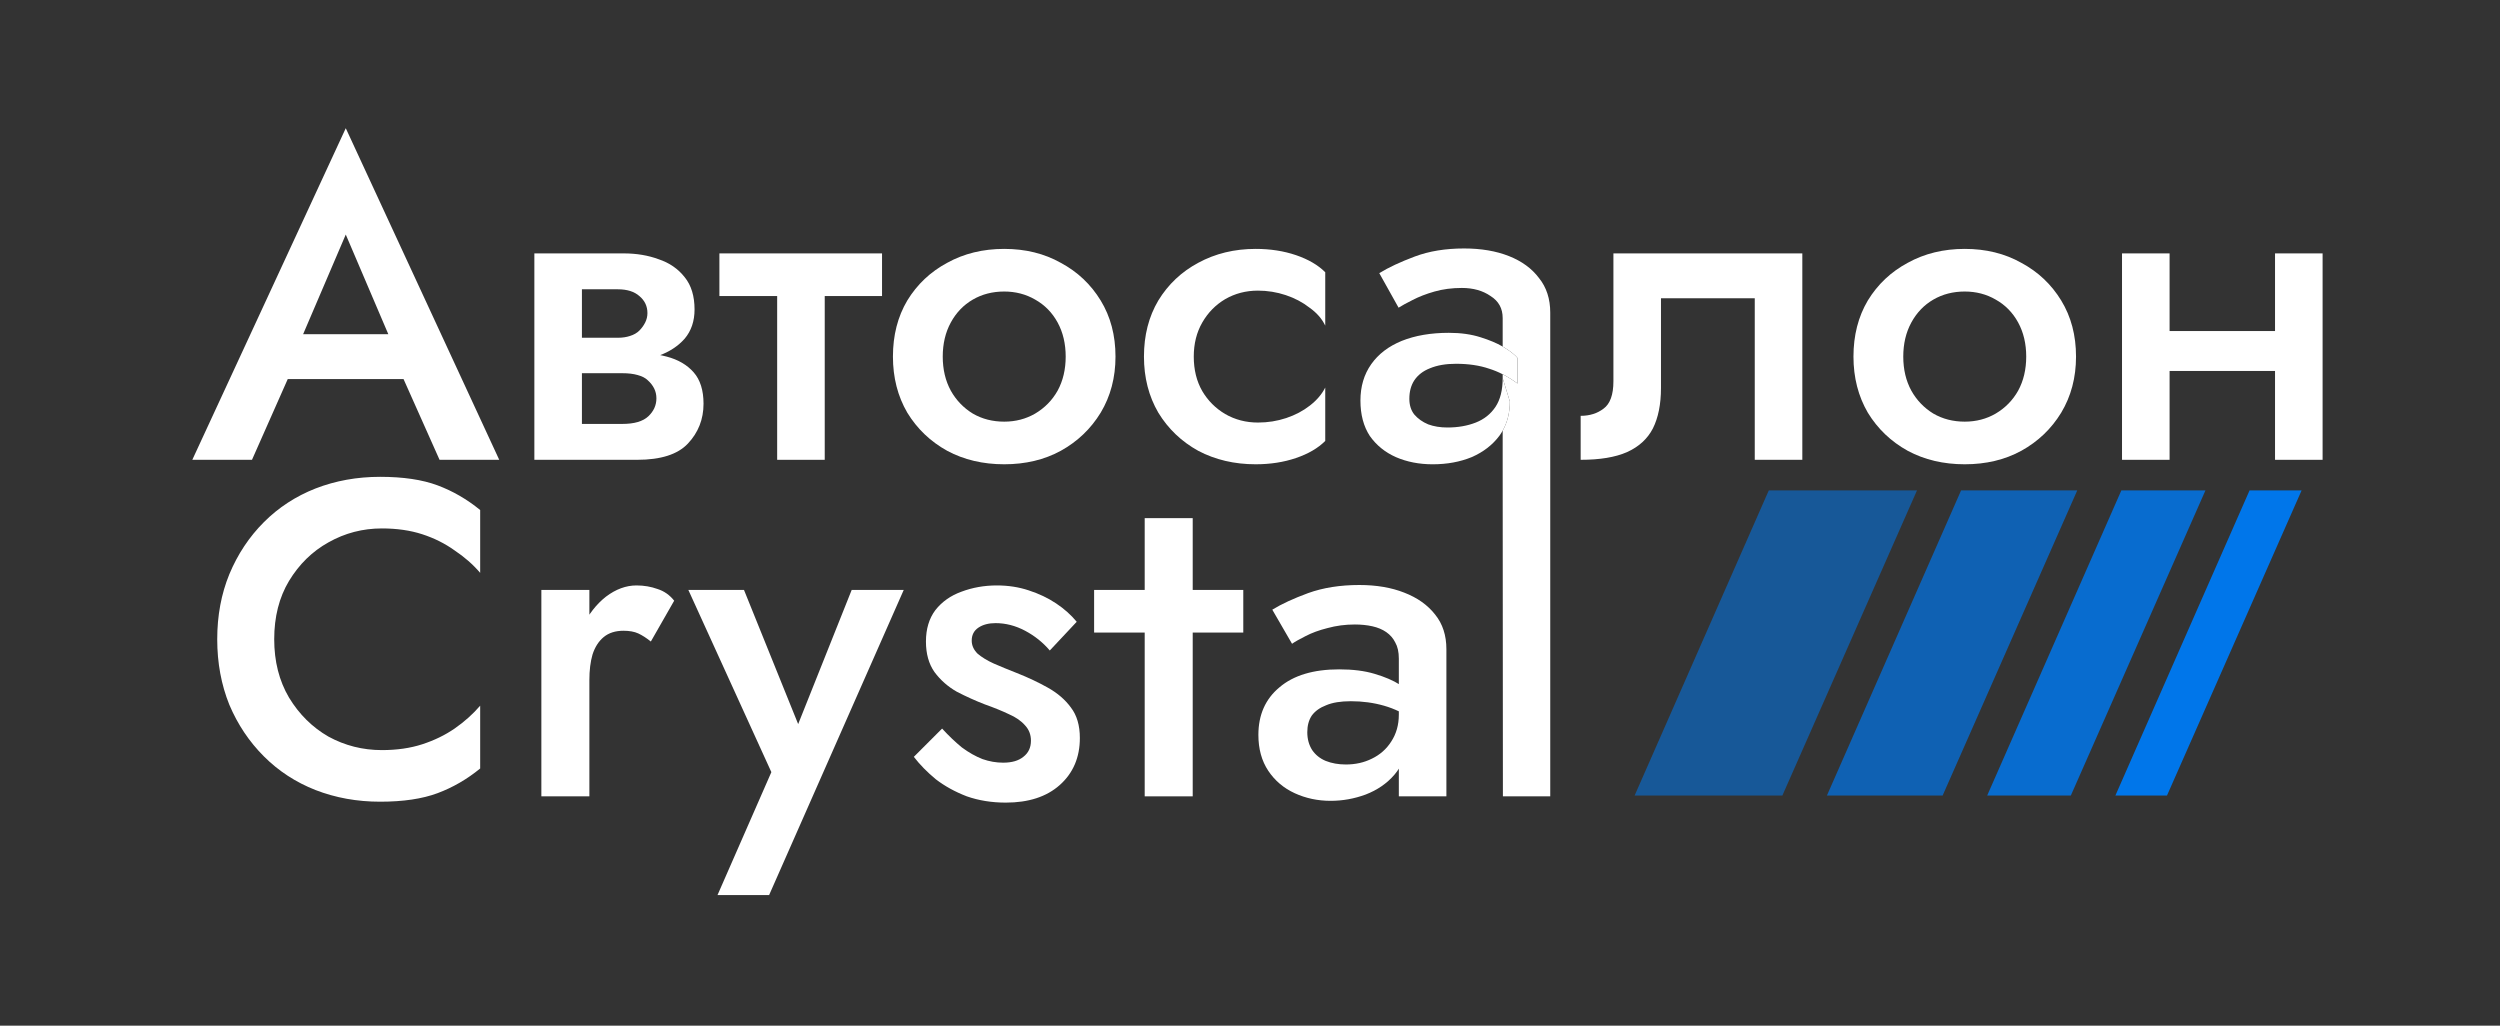
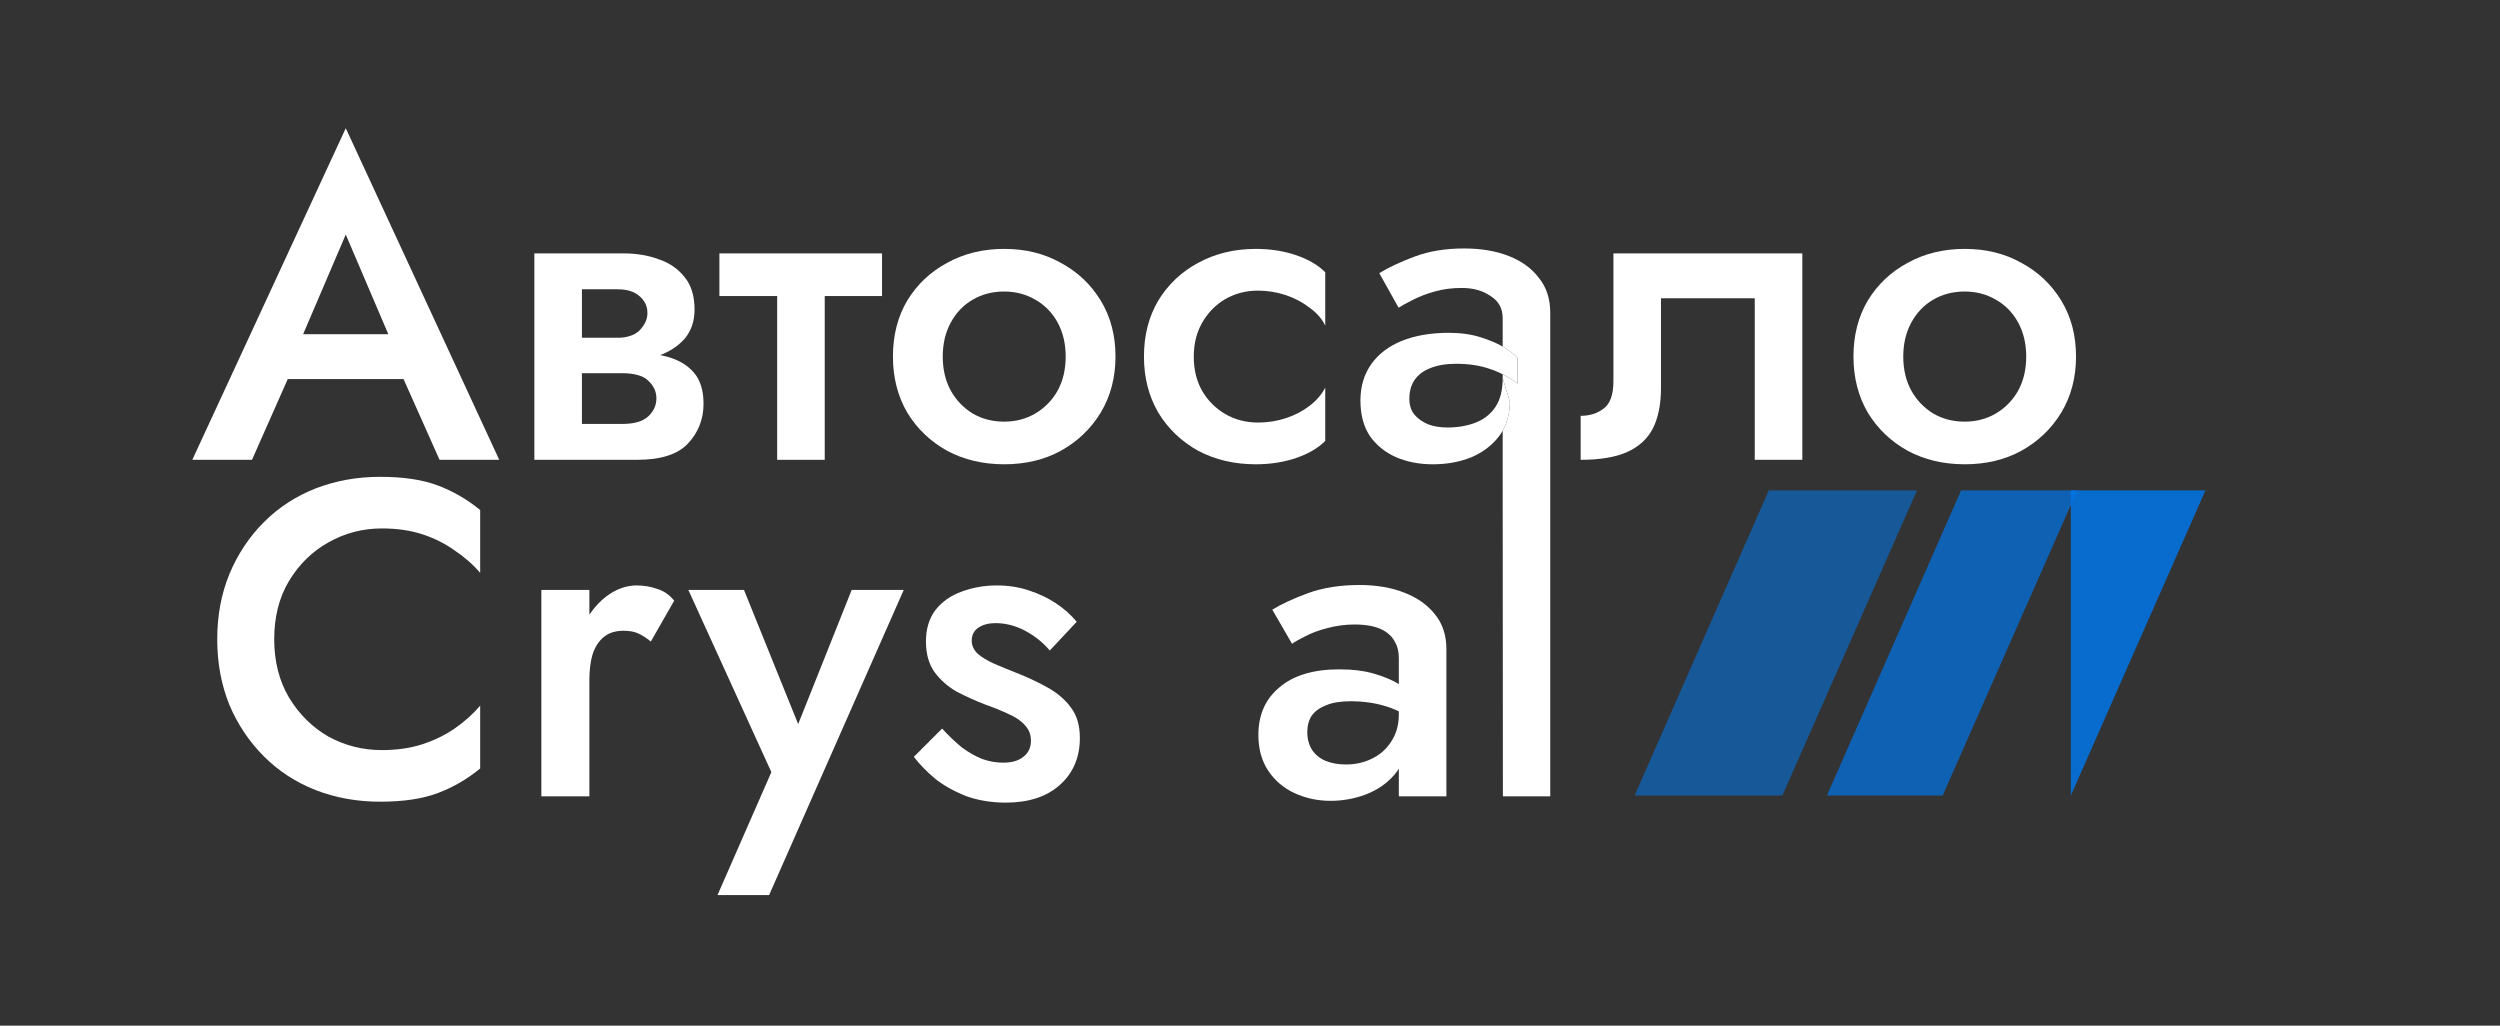
<svg xmlns="http://www.w3.org/2000/svg" width="156" height="64" viewBox="0 0 156 64" fill="none">
  <rect x="0" y="0" width="156" height="64" fill="#333333" stroke="none" />
-   <path d="M133.73 23.148V20.657H143.586V23.148H133.73ZM141.962 15.812H144.93V28.692H141.962V15.812ZM132.414 15.812H135.382V28.692H132.414V15.812Z" fill="white" />
  <path d="M115.656 22.251C115.656 20.926 115.955 19.759 116.552 18.751C117.168 17.743 117.999 16.959 119.044 16.399C120.09 15.821 121.275 15.531 122.6 15.531C123.926 15.531 125.102 15.821 126.128 16.399C127.174 16.959 128.004 17.743 128.62 18.751C129.236 19.759 129.544 20.926 129.544 22.251C129.544 23.558 129.236 24.725 128.62 25.751C128.004 26.759 127.174 27.553 126.128 28.131C125.102 28.691 123.926 28.971 122.6 28.971C121.275 28.971 120.09 28.691 119.044 28.131C117.999 27.553 117.168 26.759 116.552 25.751C115.955 24.725 115.656 23.558 115.656 22.251ZM118.764 22.251C118.764 23.054 118.932 23.763 119.268 24.379C119.604 24.977 120.062 25.453 120.64 25.807C121.219 26.143 121.872 26.311 122.6 26.311C123.31 26.311 123.954 26.143 124.532 25.807C125.13 25.453 125.596 24.977 125.932 24.379C126.268 23.763 126.436 23.054 126.436 22.251C126.436 21.449 126.268 20.739 125.932 20.123C125.596 19.507 125.13 19.031 124.532 18.695C123.954 18.359 123.31 18.191 122.6 18.191C121.872 18.191 121.219 18.359 120.64 18.695C120.062 19.031 119.604 19.507 119.268 20.123C118.932 20.739 118.764 21.449 118.764 22.251Z" fill="white" />
  <path d="M112.465 15.812V28.692H109.497V18.613H103.645V24.212C103.645 25.221 103.477 26.061 103.141 26.733C102.805 27.386 102.263 27.881 101.517 28.216C100.789 28.534 99.828 28.692 98.633 28.692V25.948C99.193 25.948 99.669 25.799 100.061 25.5C100.471 25.202 100.677 24.633 100.677 23.793V15.812H112.465Z" fill="white" />
  <path d="M87.943 24.884C87.943 25.276 88.045 25.603 88.251 25.864C88.475 26.125 88.764 26.331 89.119 26.48C89.473 26.611 89.875 26.676 90.323 26.676C90.976 26.676 91.564 26.573 92.087 26.368C92.609 26.163 93.02 25.836 93.319 25.388C93.617 24.94 93.767 24.343 93.767 23.596L94.215 25.052C94.215 25.737 94.065 26.344 93.767 26.873C93.707 26.979 93.642 27.081 93.571 27.18C93.141 27.759 92.563 28.207 91.835 28.524C91.107 28.823 90.295 28.972 89.399 28.972C88.559 28.972 87.793 28.823 87.103 28.524C86.431 28.225 85.889 27.787 85.479 27.208C85.087 26.611 84.891 25.873 84.891 24.996C84.891 24.119 85.115 23.363 85.563 22.728C86.011 22.093 86.645 21.608 87.467 21.272C88.307 20.936 89.287 20.768 90.407 20.768C91.153 20.768 91.816 20.861 92.395 21.048C92.936 21.217 93.394 21.41 93.767 21.625C93.805 21.647 93.842 21.669 93.879 21.692C94.271 21.935 94.541 22.149 94.691 22.336V23.932C94.385 23.705 94.077 23.512 93.767 23.354C93.489 23.211 93.209 23.096 92.927 23.008C92.329 22.803 91.639 22.7 90.855 22.7C90.22 22.7 89.679 22.793 89.231 22.98C88.801 23.148 88.475 23.4 88.251 23.736C88.045 24.053 87.943 24.436 87.943 24.884Z" fill="white" />
  <path d="M93.767 23.596L94.215 25.052C94.215 25.737 94.065 26.344 93.767 26.873V28.692L93.781 49.692H96.735V28.692V19.508C96.735 18.649 96.501 17.931 96.035 17.352C95.587 16.755 94.961 16.297 94.159 15.98C93.356 15.663 92.423 15.504 91.359 15.504C90.201 15.504 89.175 15.672 88.279 16.008C87.383 16.344 86.645 16.689 86.067 17.044L87.271 19.2C87.476 19.069 87.765 18.911 88.139 18.724C88.531 18.519 88.988 18.341 89.511 18.192C90.033 18.043 90.603 17.968 91.219 17.968C91.928 17.968 92.525 18.136 93.011 18.472C93.515 18.789 93.767 19.247 93.767 19.844V21.625C93.805 21.647 93.842 21.669 93.879 21.692C94.271 21.935 94.541 22.149 94.691 22.336V23.932C94.385 23.705 94.077 23.512 93.767 23.354V23.596Z" fill="white" />
  <path d="M74.491 22.251C74.491 23.073 74.668 23.791 75.023 24.407C75.377 25.005 75.853 25.481 76.451 25.835C77.067 26.19 77.748 26.367 78.495 26.367C79.111 26.367 79.699 26.274 80.259 26.087C80.819 25.901 81.314 25.639 81.743 25.303C82.172 24.967 82.49 24.594 82.695 24.183V27.515C82.247 27.963 81.64 28.318 80.875 28.579C80.109 28.841 79.269 28.971 78.355 28.971C77.029 28.971 75.835 28.691 74.771 28.131C73.725 27.553 72.895 26.759 72.279 25.751C71.681 24.725 71.383 23.558 71.383 22.251C71.383 20.926 71.681 19.759 72.279 18.751C72.895 17.743 73.725 16.959 74.771 16.399C75.835 15.821 77.029 15.531 78.355 15.531C79.269 15.531 80.109 15.662 80.875 15.923C81.64 16.185 82.247 16.539 82.695 16.987V20.319C82.49 19.89 82.163 19.517 81.715 19.199C81.285 18.863 80.791 18.602 80.231 18.415C79.671 18.229 79.092 18.135 78.495 18.135C77.748 18.135 77.067 18.313 76.451 18.667C75.853 19.022 75.377 19.507 75.023 20.123C74.668 20.739 74.491 21.449 74.491 22.251Z" fill="white" />
  <path d="M55.719 22.251C55.719 20.926 56.017 19.759 56.615 18.751C57.231 17.743 58.061 16.959 59.107 16.399C60.152 15.821 61.337 15.531 62.663 15.531C63.988 15.531 65.164 15.821 66.191 16.399C67.236 16.959 68.067 17.743 68.683 18.751C69.299 19.759 69.607 20.926 69.607 22.251C69.607 23.558 69.299 24.725 68.683 25.751C68.067 26.759 67.236 27.553 66.191 28.131C65.164 28.691 63.988 28.971 62.663 28.971C61.337 28.971 60.152 28.691 59.107 28.131C58.061 27.553 57.231 26.759 56.615 25.751C56.017 24.725 55.719 23.558 55.719 22.251ZM58.827 22.251C58.827 23.054 58.995 23.763 59.331 24.379C59.667 24.977 60.124 25.453 60.703 25.807C61.281 26.143 61.935 26.311 62.663 26.311C63.372 26.311 64.016 26.143 64.595 25.807C65.192 25.453 65.659 24.977 65.995 24.379C66.331 23.763 66.499 23.054 66.499 22.251C66.499 21.449 66.331 20.739 65.995 20.123C65.659 19.507 65.192 19.031 64.595 18.695C64.016 18.359 63.372 18.191 62.663 18.191C61.935 18.191 61.281 18.359 60.703 18.695C60.124 19.031 59.667 19.507 59.331 20.123C58.995 20.739 58.827 21.449 58.827 22.251Z" fill="white" />
  <path d="M44.891 15.812H55.039V18.473H44.891V15.812ZM48.495 16.372H51.463V28.692H48.495V16.372Z" fill="white" />
  <path d="M35.108 21.973H39.196C40.092 21.973 40.894 22.066 41.604 22.253C42.313 22.439 42.873 22.766 43.284 23.233C43.694 23.699 43.9 24.352 43.9 25.192C43.9 26.163 43.573 26.994 42.92 27.684C42.285 28.357 41.23 28.692 39.756 28.692H35.108V26.453H38.832C39.578 26.453 40.12 26.294 40.456 25.977C40.792 25.659 40.96 25.286 40.96 24.857C40.96 24.633 40.913 24.427 40.82 24.241C40.726 24.054 40.596 23.886 40.428 23.736C40.278 23.587 40.064 23.475 39.784 23.401C39.522 23.326 39.205 23.288 38.832 23.288H35.108V21.973ZM35.108 22.532V21.076H38.552C38.832 21.076 39.084 21.039 39.308 20.965C39.55 20.89 39.746 20.778 39.896 20.628C40.045 20.479 40.166 20.311 40.26 20.125C40.353 19.938 40.4 19.742 40.4 19.537C40.4 19.107 40.232 18.753 39.896 18.473C39.578 18.192 39.13 18.052 38.552 18.052H35.108V15.812H38.916C39.718 15.812 40.446 15.934 41.1 16.177C41.772 16.401 42.313 16.774 42.724 17.297C43.134 17.8 43.34 18.473 43.34 19.312C43.34 20.041 43.134 20.647 42.724 21.133C42.313 21.599 41.772 21.954 41.1 22.197C40.446 22.421 39.718 22.532 38.916 22.532H35.108ZM33.344 15.812H36.312V28.692H33.344V15.812Z" fill="white" />
  <path d="M16.452 23.652L17.068 20.852H26.168L26.812 23.652H16.452ZM21.576 14.636L18.496 21.832L18.44 22.56L15.724 28.692H12L21.576 8L31.152 28.692H27.428L24.768 22.728L24.684 21.916L21.576 14.636Z" fill="white" />
  <path d="M81.575 45.688C81.575 46.117 81.678 46.491 81.883 46.808C82.089 47.107 82.369 47.331 82.723 47.48C83.097 47.629 83.517 47.704 83.983 47.704C84.581 47.704 85.122 47.583 85.607 47.34C86.111 47.097 86.513 46.743 86.811 46.276C87.129 45.791 87.287 45.231 87.287 44.596L87.735 46.276C87.735 47.097 87.493 47.788 87.007 48.348C86.541 48.889 85.943 49.3 85.215 49.58C84.506 49.841 83.778 49.972 83.031 49.972C82.229 49.972 81.482 49.813 80.791 49.496C80.101 49.179 79.55 48.712 79.139 48.096C78.729 47.48 78.523 46.733 78.523 45.856C78.523 44.605 78.962 43.616 79.839 42.888C80.717 42.141 81.958 41.768 83.563 41.768C84.422 41.768 85.159 41.861 85.775 42.048C86.41 42.235 86.933 42.459 87.343 42.72C87.754 42.963 88.043 43.187 88.211 43.392V44.932C87.633 44.521 87.017 44.223 86.363 44.036C85.71 43.849 85.019 43.756 84.291 43.756C83.657 43.756 83.143 43.84 82.751 44.008C82.359 44.157 82.061 44.372 81.855 44.652C81.669 44.932 81.575 45.277 81.575 45.688ZM80.623 40.172L79.391 38.044C79.97 37.689 80.717 37.344 81.631 37.008C82.565 36.672 83.629 36.504 84.823 36.504C85.887 36.504 86.821 36.663 87.623 36.98C88.445 37.297 89.089 37.755 89.555 38.352C90.022 38.931 90.255 39.649 90.255 40.508V49.692H87.287V41.096C87.287 40.685 87.213 40.349 87.063 40.088C86.933 39.827 86.746 39.612 86.503 39.444C86.261 39.276 85.971 39.155 85.635 39.08C85.299 39.005 84.935 38.968 84.543 38.968C83.946 38.968 83.377 39.043 82.835 39.192C82.313 39.323 81.855 39.491 81.463 39.696C81.09 39.883 80.81 40.041 80.623 40.172Z" fill="white" />
-   <path d="M68.273 36.812H77.581V39.472H68.273V36.812ZM71.429 32.332H74.425V49.692H71.429V32.332Z" fill="white" />
  <path d="M58.787 45.463C59.198 45.911 59.609 46.303 60.019 46.639C60.449 46.957 60.878 47.199 61.307 47.367C61.737 47.517 62.166 47.591 62.595 47.591C63.137 47.591 63.557 47.47 63.855 47.227C64.173 46.985 64.331 46.649 64.331 46.219C64.331 45.846 64.21 45.529 63.967 45.267C63.725 44.987 63.389 44.754 62.959 44.567C62.53 44.362 62.026 44.157 61.447 43.951C60.869 43.727 60.29 43.466 59.711 43.167C59.151 42.85 58.685 42.439 58.311 41.935C57.957 41.431 57.779 40.797 57.779 40.031C57.779 39.247 57.975 38.594 58.367 38.071C58.778 37.549 59.319 37.166 59.991 36.923C60.682 36.662 61.419 36.531 62.203 36.531C62.913 36.531 63.575 36.634 64.191 36.839C64.826 37.045 65.395 37.315 65.899 37.651C66.403 37.987 66.833 38.37 67.187 38.799L65.507 40.591C65.078 40.087 64.565 39.677 63.967 39.359C63.37 39.042 62.754 38.883 62.119 38.883C61.69 38.883 61.335 38.977 61.055 39.163C60.775 39.35 60.635 39.621 60.635 39.975C60.635 40.274 60.757 40.545 60.999 40.787C61.261 41.011 61.597 41.217 62.007 41.403C62.437 41.59 62.913 41.786 63.435 41.991C64.145 42.271 64.798 42.579 65.395 42.915C65.993 43.251 66.469 43.662 66.823 44.147C67.197 44.633 67.383 45.267 67.383 46.051C67.383 47.265 66.963 48.245 66.123 48.991C65.302 49.719 64.182 50.083 62.763 50.083C61.886 50.083 61.074 49.953 60.327 49.691C59.599 49.411 58.955 49.057 58.395 48.627C57.854 48.179 57.397 47.713 57.023 47.227L58.787 45.463Z" fill="white" />
  <path d="M56.393 36.812L47.993 55.852H44.773L48.133 48.181L42.953 36.812H46.425L50.541 47.005L49.113 46.92L53.145 36.812H56.393Z" fill="white" />
  <path d="M111.22 49.642L119.62 30.602H110.372L102 49.642H111.22Z" fill="#0076EA" fill-opacity="0.55" />
  <path d="M121.22 49.642L129.62 30.602H122.372L114 49.642H121.22Z" fill="#0076EA" fill-opacity="0.7" />
-   <path d="M129.22 49.642L137.62 30.602H132.372L124 49.642H129.22Z" fill="#0076EA" fill-opacity="0.85" />
-   <path d="M135.22 49.642L143.62 30.602H140.372L132 49.642H135.22Z" fill="#0076EA" />
+   <path d="M129.22 49.642L137.62 30.602H132.372H129.22Z" fill="#0076EA" fill-opacity="0.85" />
  <path d="M36.777 36.811V49.691H33.781V36.811H36.777ZM40.613 40.031C40.333 39.807 40.072 39.639 39.829 39.527C39.587 39.415 39.279 39.359 38.905 39.359C38.401 39.359 37.991 39.49 37.673 39.751C37.356 40.013 37.123 40.377 36.973 40.843C36.843 41.291 36.777 41.823 36.777 42.439L35.769 41.851C35.769 40.825 35.956 39.919 36.329 39.135C36.721 38.333 37.216 37.698 37.813 37.231C38.429 36.765 39.064 36.531 39.717 36.531C40.184 36.531 40.623 36.606 41.033 36.755C41.444 36.886 41.789 37.129 42.069 37.483L40.613 40.031Z" fill="white" />
  <path d="M17.111 39.89C17.111 41.271 17.419 42.485 18.035 43.53C18.669 44.575 19.491 45.387 20.499 45.966C21.525 46.526 22.636 46.806 23.831 46.806C24.764 46.806 25.604 46.685 26.351 46.442C27.097 46.199 27.769 45.873 28.367 45.462C28.983 45.033 29.515 44.557 29.963 44.034V47.954C29.141 48.626 28.255 49.139 27.303 49.494C26.351 49.849 25.156 50.026 23.719 50.026C22.281 50.026 20.937 49.783 19.687 49.298C18.455 48.813 17.381 48.113 16.467 47.198C15.552 46.283 14.833 45.21 14.311 43.978C13.807 42.727 13.555 41.365 13.555 39.89C13.555 38.415 13.807 37.062 14.311 35.83C14.833 34.579 15.552 33.497 16.467 32.582C17.381 31.667 18.455 30.967 19.687 30.482C20.937 29.997 22.281 29.754 23.719 29.754C25.156 29.754 26.351 29.931 27.303 30.286C28.255 30.641 29.141 31.154 29.963 31.826V35.746C29.515 35.223 28.983 34.757 28.367 34.346C27.769 33.917 27.097 33.581 26.351 33.338C25.604 33.095 24.764 32.974 23.831 32.974C22.636 32.974 21.525 33.263 20.499 33.842C19.491 34.402 18.669 35.205 18.035 36.25C17.419 37.277 17.111 38.49 17.111 39.89Z" fill="white" />
</svg>